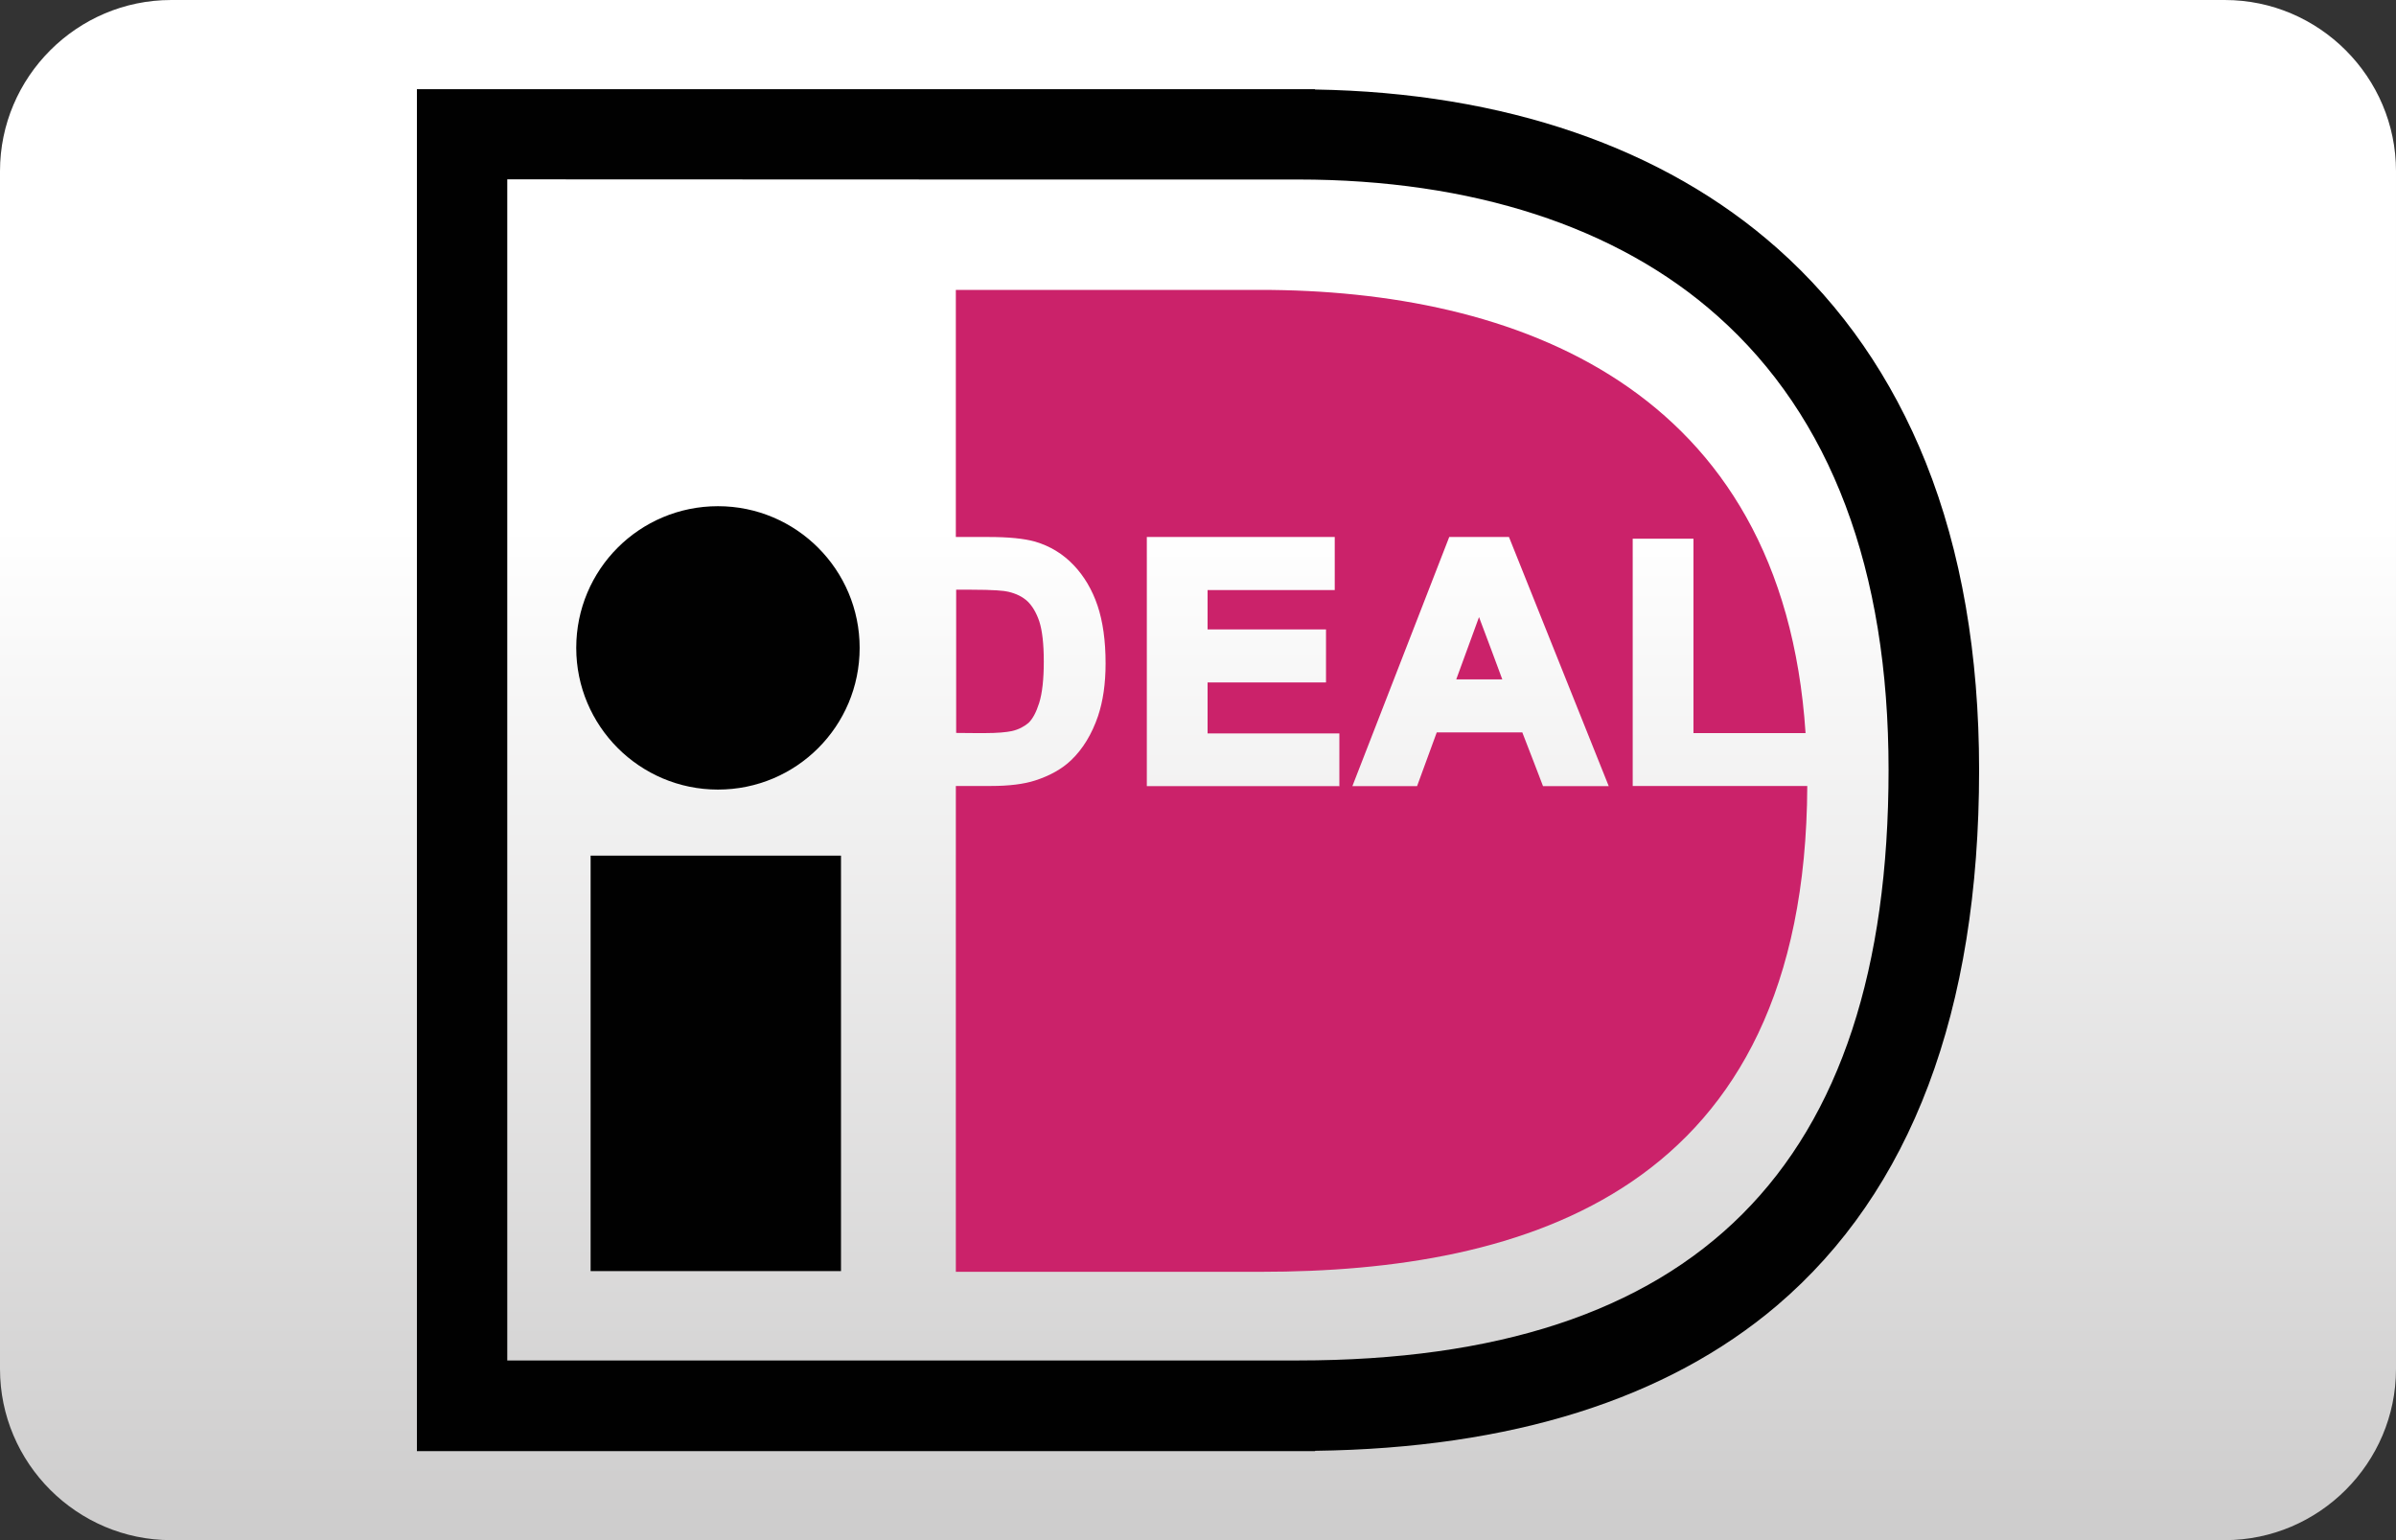
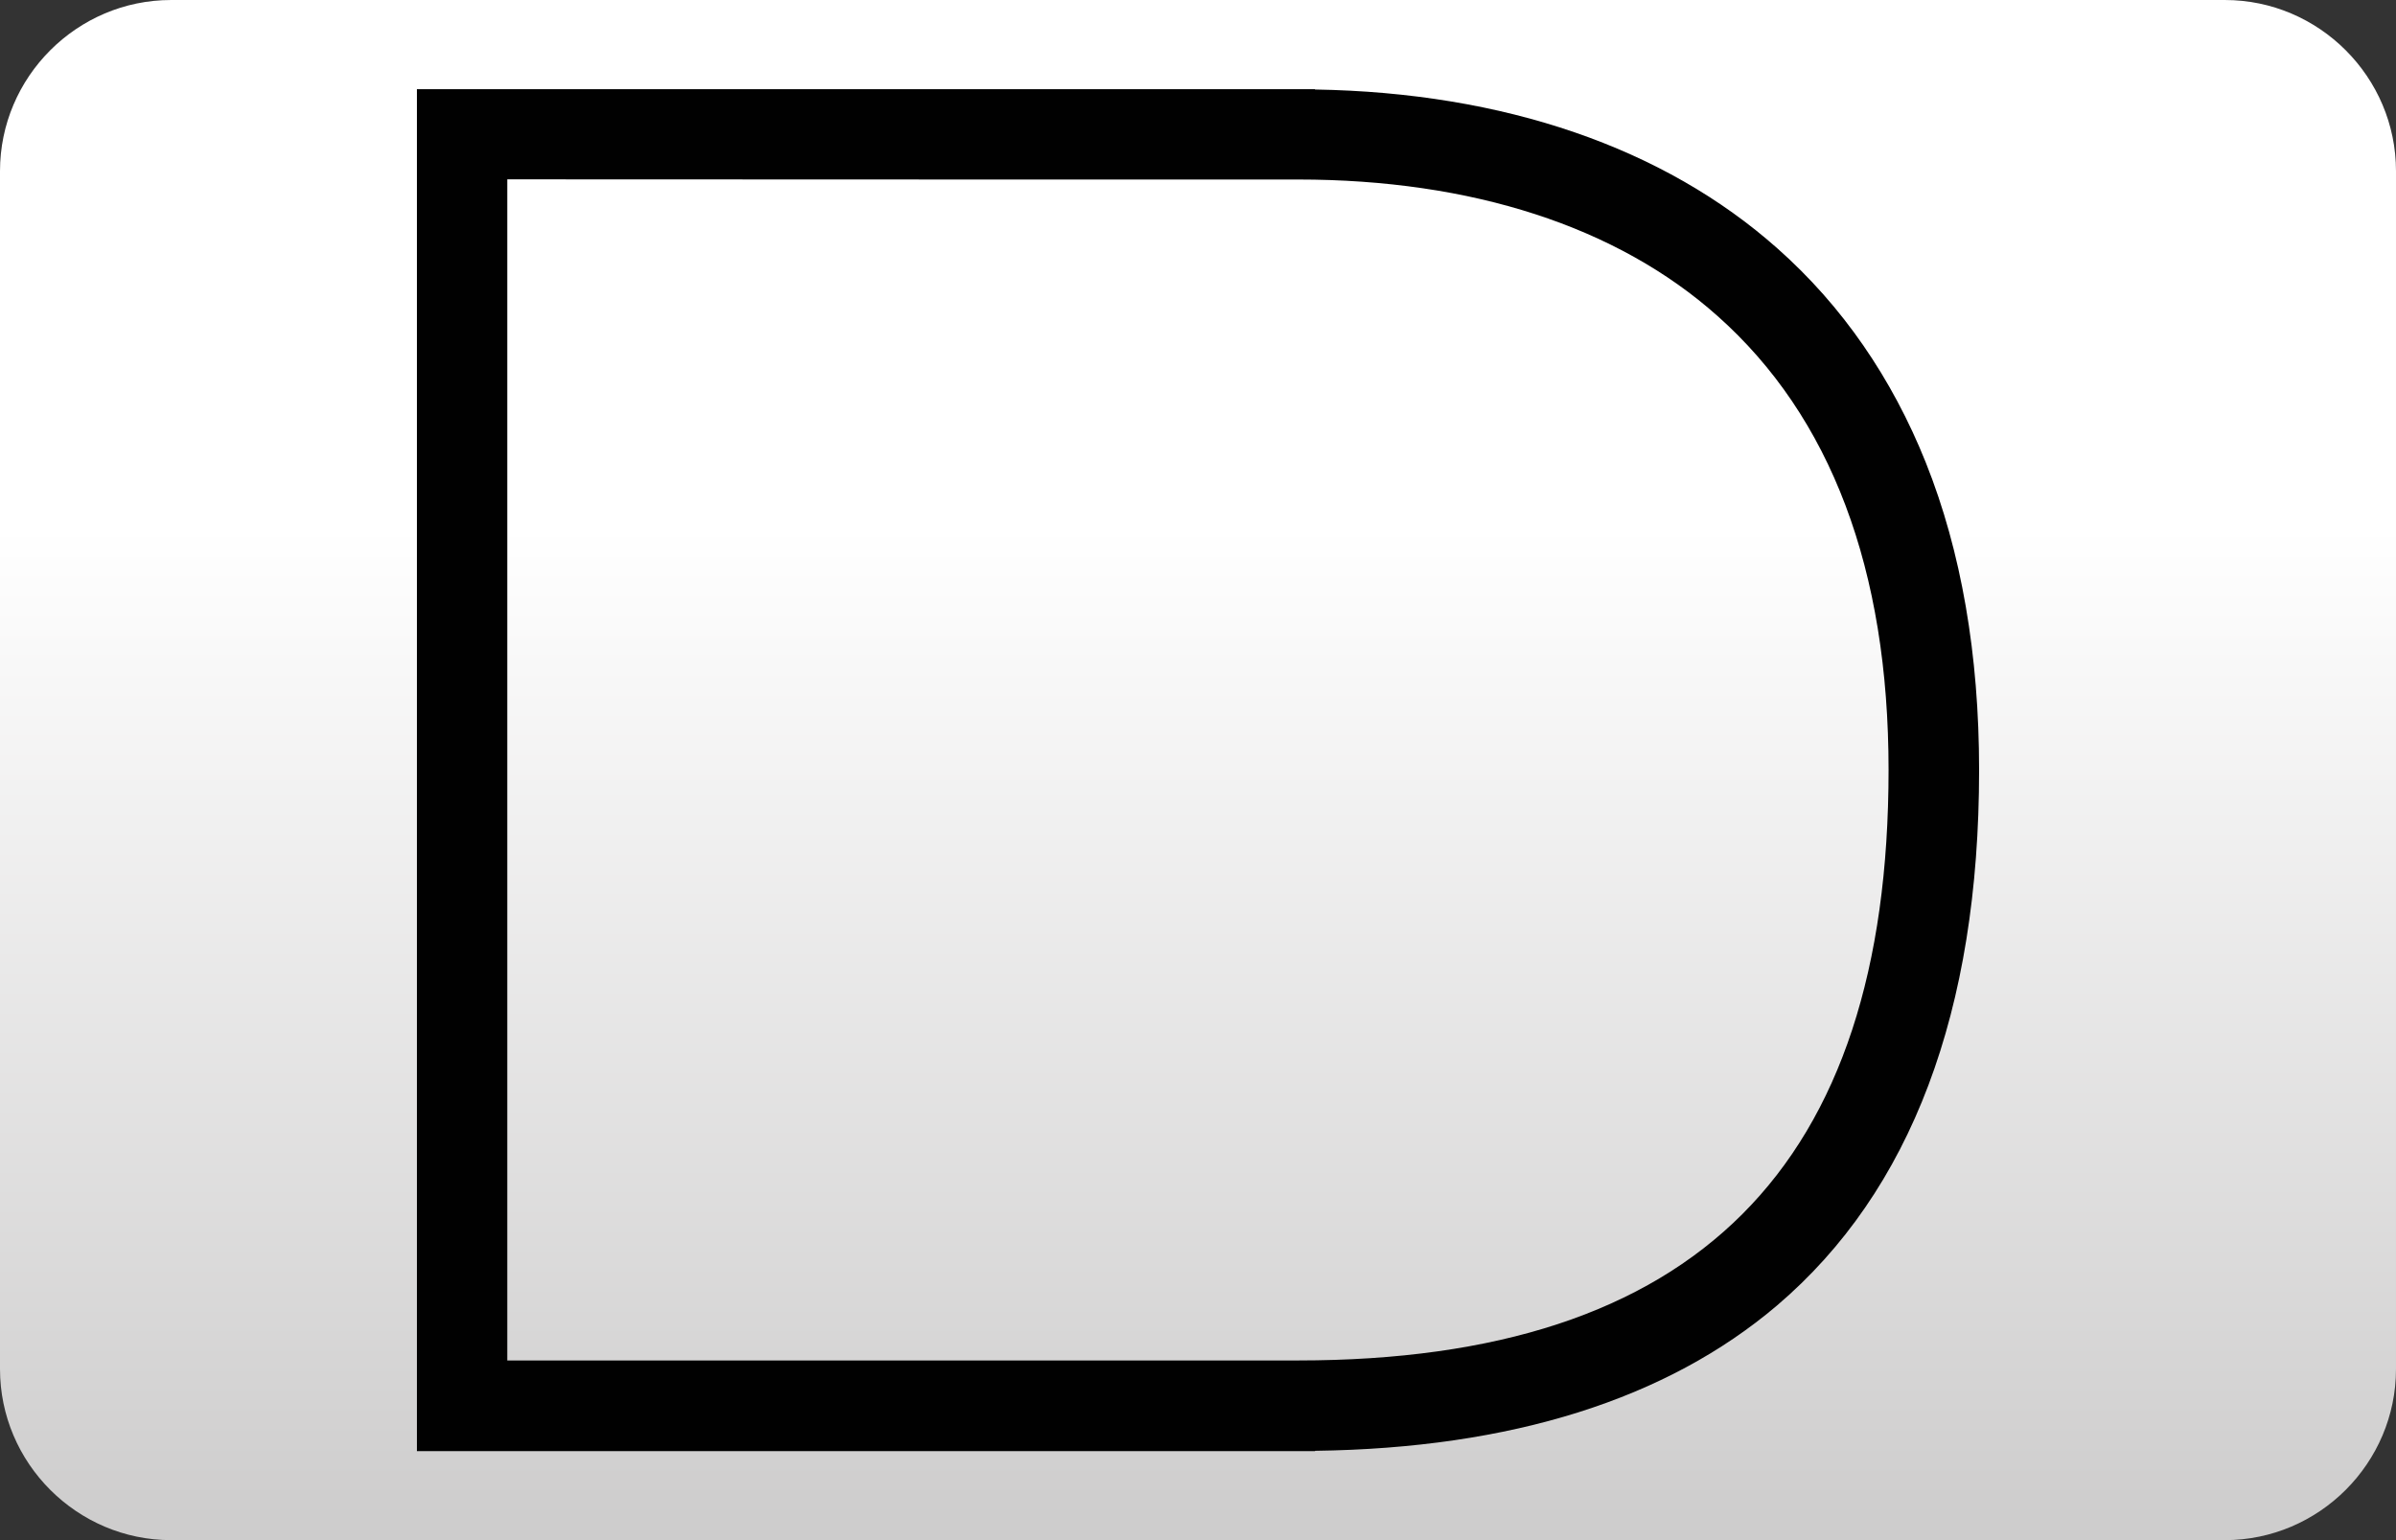
<svg xmlns="http://www.w3.org/2000/svg" version="1.1" id="casino-payments" x="0" y="0" viewBox="-299 -200 1400 900" xml:space="preserve">
  <rect x="-299" y="-200" width="1400" height="900" fill="#333333" stroke="none" />
  <style>.st1{fill:#010101}.st3{fill:#cb226a}</style>
  <g id="ideal_1_">
    <linearGradient id="card-form_1_" gradientUnits="userSpaceOnUse" x1="401" y1="-200" x2="401" y2="700" gradientTransform="matrix(1 0 0 -1 0 500)">
      <stop offset="0" stop-color="#cdcccc" />
      <stop offset=".658" stop-color="#fff" />
    </linearGradient>
    <path id="card-form_4_" d="M1001 700H-199c-55 0-100-45-100-100v-700c0-55 45-100 100-100h1200c55 0 100 45 100 100v700c0 55-45 100-100 100z" fill="url(#card-form_1_)" />
    <g id="ideal">
      <g id="Layer_2">
        <path id="XMLID_168_" class="st1" d="M469.4-147.9H-55.4V648h524.8v-.2c114.6-1.5 205.4-30.1 269.9-84.9 78.4-66.8 118.1-172 118.1-312.9 0-67.4-10.4-127.8-31.1-179.6-19.8-49.5-48.9-91.7-86.7-125.2-66.4-59-159.8-91.1-270.3-92.9.1-.1.1-.2.1-.2zm-10 52.8c101.6 0 186.5 27.5 245.1 79.7 66.3 58.9 100 148.2 100 265.3C804.5 482 691.7 595 459.4 595h-462V-95.2c46.4.1 444.1.1 462 .1z" />
-         <path id="XMLID_167_" class="st1" d="M46.1 300h146.3v242.8H46.1z" />
-         <path id="XMLID_166_" class="st1" d="M203.3 178.6c0 45.8-37 82.8-82.8 82.8s-82.8-37.2-82.8-82.8c0-45.8 37-82.8 82.8-82.8s82.8 37.2 82.8 82.8z" />
      </g>
      <g id="Layer_3">
        <g id="XMLID_158_">
          <path id="XMLID_165_" d="M259.2 228.4h.3v-83.7h-.3v83.7z" fill="none" />
-           <path id="XMLID_161_" class="st3" d="M655 114.8h35.5v113.6H756c-13.4-203.1-170.5-259-318.5-259h-178v144.4h19c11.9 0 20.8.9 27.3 2.7 8.8 2.6 16.3 7.2 22.5 13.7s10.9 14.5 14 23.7 4.7 20.5 4.7 33.8c0 11.8-1.5 22-4.4 30.7-3.6 10.6-8.9 19.3-15.7 25.8-5.3 5.1-12.4 9.1-21.1 11.9-6.5 2.1-15.1 3.2-25.8 3.2h-20.5v283.9h178.1c154.2 0 318.4-46.4 319.4-283.9H655V114.8zM483.5 259.4H371.1V113.8h109.8v31h-74.3v23h69.2v31h-69.2v29.8h77v31h-.1v-.2zm119.1 0s-10.4-27.2-12.1-31.4h-50c-1.5 4.2-11.5 31.4-11.5 31.4h-37.8l56.6-145.6h34.9L641 259.4h-38.4z" />
-           <path id="XMLID_160_" class="st3" d="M276.3 228.4c7.4 0 12.8-.5 16-1.2 3.9-.9 7.1-2.6 9.7-4.8 2.4-2.3 4.5-6.2 6.2-11.6 1.8-5.7 2.7-13.9 2.7-24.2s-.9-18.1-2.6-23.4c-1.7-5.1-4.1-9.1-6.9-11.8-2.9-2.7-6.6-4.5-11.2-5.6-2.4-.6-8.3-1.2-22-1.2h-8.5v83.7c5.1.1 16.6.1 16.6.1z" />
-           <path id="XMLID_159_" class="st3" d="M578.8 197c-2.4-6.5-9.4-25.4-13.6-36.4-4.1 11.2-10.9 29.9-13.3 36.4h26.9z" />
        </g>
      </g>
    </g>
  </g>
</svg>